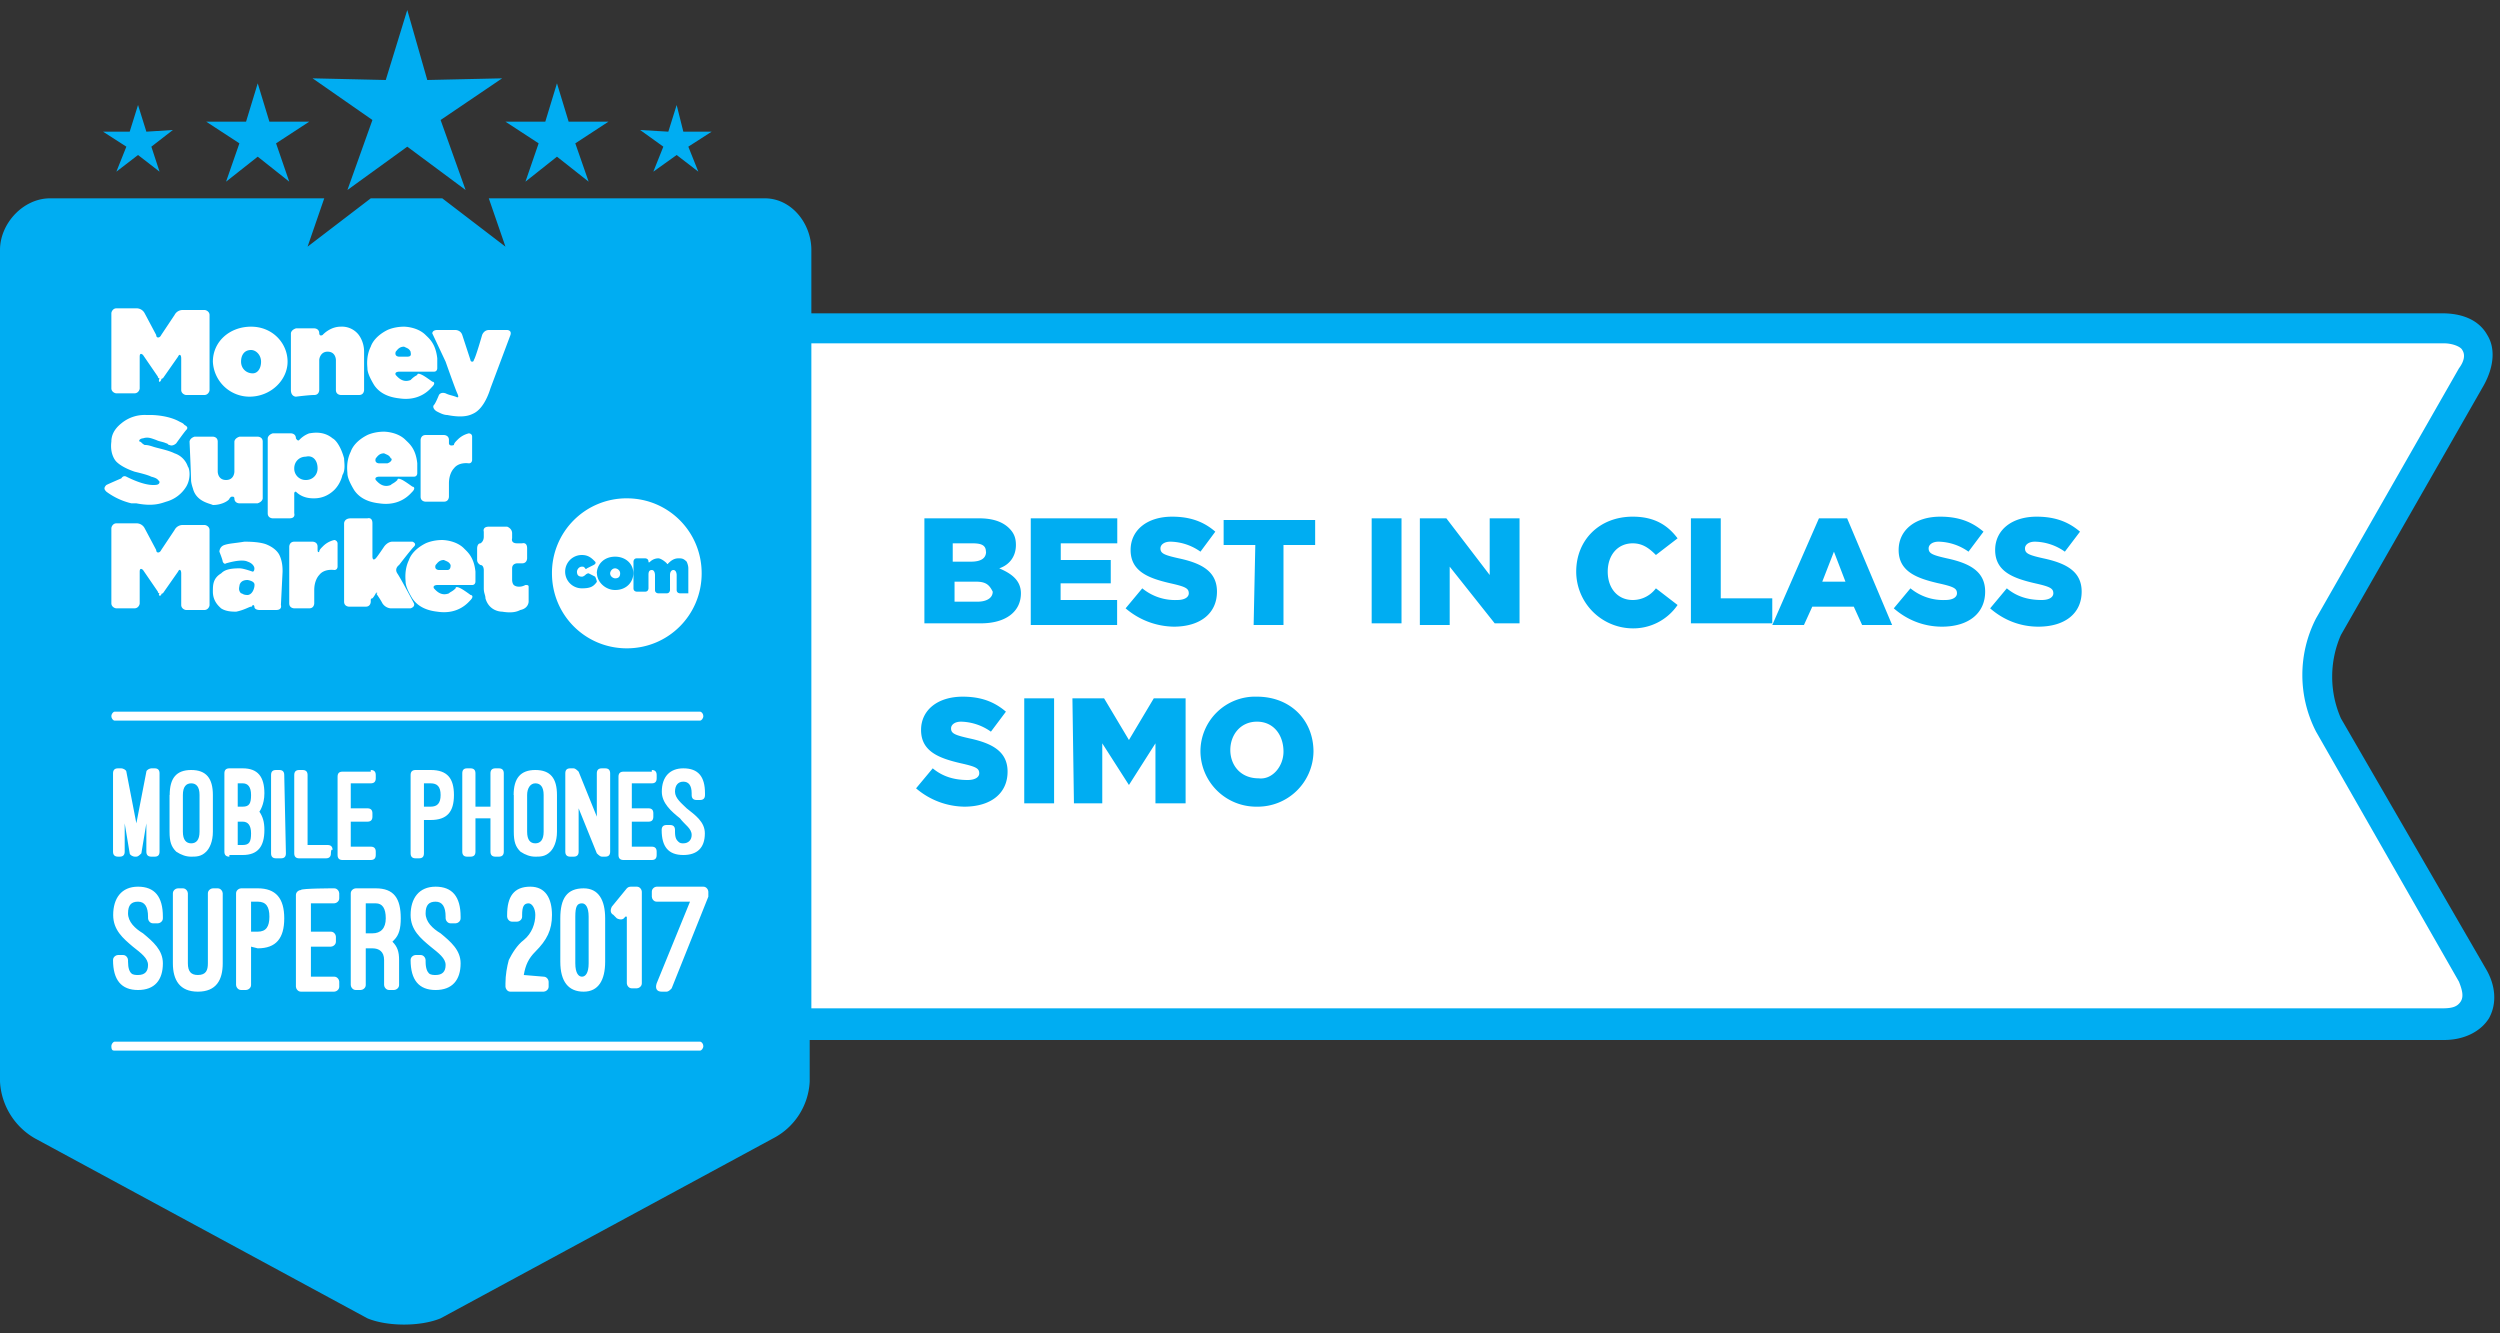
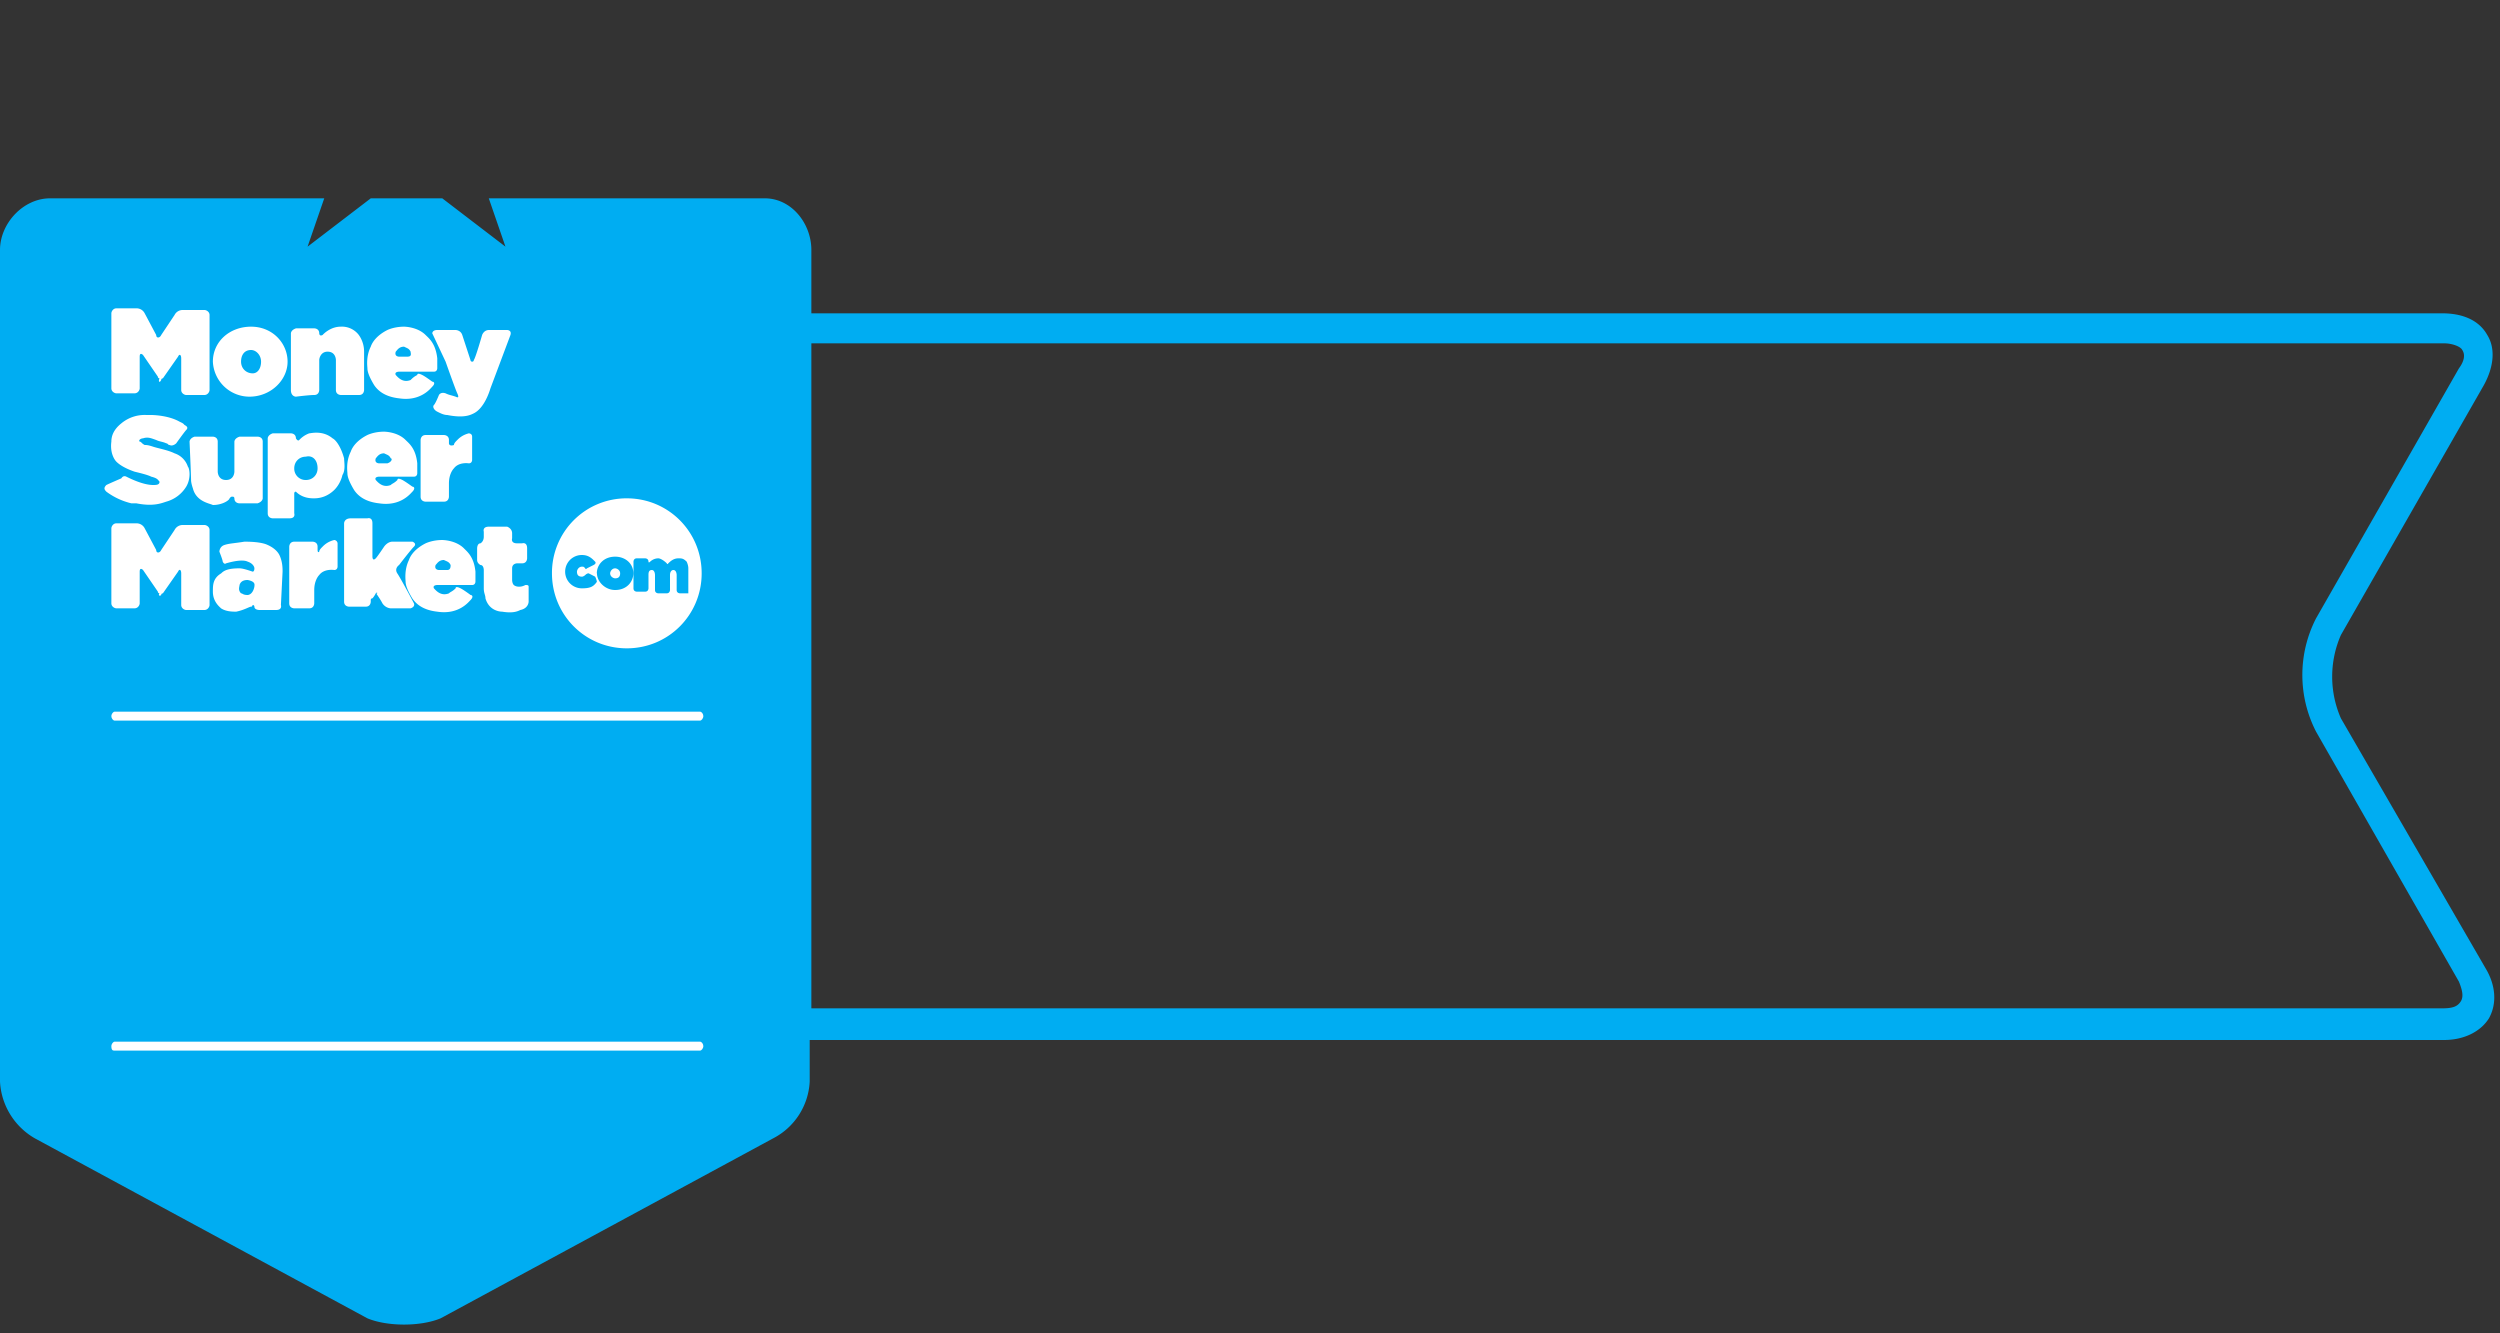
<svg xmlns="http://www.w3.org/2000/svg" viewBox="0 0 165 88">
  <rect x="0" y="0" width="165" height="88" fill="#333333" stroke="none" />
  <g fill="none" fill-rule="evenodd">
-     <path fill="#FFF" d="M163.17 64.35c1.1 1.76.22 3.19-1.86 3.19H47.84a3.7 3.7 0 01-3.73-3.74V25.3a3.7 3.7 0 013.73-3.74h113.47c2.08 0 2.96 1.43 1.86 3.19l-9.43 16.5a7.48 7.48 0 000 6.49l9.43 16.61z" />
    <path fill="#00ADF2" d="M154.5 47.41a6.85 6.85 0 010-5.5l9.44-16.5c.66-1.21.77-2.42.22-3.3-.55-.99-1.65-1.43-2.96-1.43H53.55V16.5c0-1.76-1.32-3.41-3.07-3.41H32.26l1.1 3.19-4.17-3.19h-4.72l-4.17 3.19 1.1-3.19H3.3c-1.76 0-3.3 1.65-3.3 3.41v54.89a4.6 4.6 0 002.3 3.74l21.95 11.88c1.32.55 3.51.55 4.83 0l21.95-11.88a4.47 4.47 0 002.41-3.74v-2.75h107.87c1.31 0 2.41-.55 2.96-1.43.55-.99.44-2.2-.22-3.3l-9.55-16.5zm7.9 18.7c-.22.33-.54.44-1.2.44H53.55V22.66h107.76c.55 0 1.1.22 1.2.44.22.33.11.77-.22 1.21l-9.43 16.5a8.18 8.18 0 000 7.48l9.43 16.5c.22.55.33.99.11 1.32z" />
    <path fill="#FFF" d="M41.37 42.79c2.74 0 4.94-2.2 4.94-4.95s-2.2-4.95-4.94-4.95a4.92 4.92 0 00-4.94 4.95c0 2.75 2.2 4.95 4.94 4.95M24.9 39.27s.23.33.34.55c.22.33.55.33.55.33h1.31c.33-.11.22-.33.22-.33s-.87-1.65-1.1-1.98c-.21-.33.12-.55.12-.55s.76-.99.98-1.21c.22-.22-.1-.33-.1-.33H25.9c-.33 0-.55.33-.55.33s-.44.66-.55.77c-.22.22-.22-.11-.22-.11v-2.2c0-.44-.33-.33-.33-.33h-1.1c-.44 0-.44.33-.44.33v5.17c0 .33.33.33.33.33h1.1c.33 0 .33-.33.33-.33v-.11s0-.11.11-.11c.11-.11.22-.33.22-.33s.1-.11.1 0c-.1 0 0 .11 0 .11zm7.03-3.85c0 .33-.22.44-.22.44-.22 0-.22.33-.22.33v.77c0 .22.22.33.22.33.22 0 .22.33.22.33v1.21c0 .33.11.44.11.66.22.77.88.88 1.1.88.66.11.99 0 1.2-.11.55-.11.55-.55.55-.55v-.99c0-.11-.1-.11-.21-.11-.22.11-.33.11-.44.11-.22 0-.33-.11-.33-.11-.11-.11-.11-.33-.11-.33v-.77c0-.33.33-.33.33-.33h.33c.33 0 .33-.33.33-.33v-.66c0-.44-.33-.33-.33-.33h-.33c-.44 0-.33-.33-.33-.33v-.33c0-.33-.33-.44-.33-.44h-1.2c-.45 0-.34.33-.34.33v.33zm-15.14 3.3c-.11.55-.44.55-.44.55-.33 0-.33-.11-.44-.11-.22-.22-.1-.44-.1-.55.1-.33.43-.33.54-.33.55.11.44.33.44.44zm1.86-.99c0-.22 0-.66-.21-1.1-.22-.44-.77-.66-.77-.66-.44-.22-1.32-.22-1.54-.22-.66.11-.99.11-1.32.22-.33.11-.33.44-.33.44s.22.55.22.66c.11.22.22.11.22.11.77-.22 1.21-.22 1.43-.11.33.11.44.33.44.44 0 .22-.11.22-.11.22-.33-.11-.66-.22-.88-.22-.66 0-.99.11-1.2.33-.55.33-.55.77-.55 1.21 0 .66.43.99.54 1.1.33.22.77.22 1 .22.54-.11.87-.33.98-.33.1 0 .1-.11.1-.11.12 0 .12.11.12.11 0 .22.33.22.33.22h1.1c.43 0 .32-.33.32-.33l.11-2.2zm1.76 2.42c.33 0 .33-.33.33-.33v-.88c0-.55.22-.88.33-.99.33-.44.99-.33.99-.33.22 0 .22-.22.22-.22v-1.54a.24.24 0 00-.22-.22c-.44.11-.66.33-.77.44-.11.11-.22.22-.22.33-.11.11-.11-.11-.11-.11v-.22c0-.33-.33-.33-.33-.33h-1.2c-.34 0-.34.33-.34.33v3.74c0 .33.33.33.33.33h.99zm9.1-2.53h-.54s-.33 0-.22-.33c.11-.11.22-.33.55-.33.22.11.33.11.44.33 0 .11 0 .33-.22.33zm1.87.11c-.1-.99-.55-1.32-.76-1.54-.55-.55-1.43-.55-1.43-.55-.66 0-1.1.22-1.1.22-.66.33-.99.77-1.1 1.1-.32.66-.22 1.32-.22 1.43 0 .22.11.55.44 1.1.22.33.66.77 1.65.88 1.43.22 2.08-.66 2.2-.77.21-.22.1-.33 0-.33 0 0-.44-.33-.66-.44-.22-.11-.33-.11-.33 0-.22.22-.33.22-.44.33-.55.22-.88-.22-.99-.33-.11-.22.22-.22.22-.22h2.3c.22 0 .22-.22.22-.22v-.66zm-20.74 1.54c0-.11.11-.11.11-.11l1-1.43c.1-.22.21-.11.21.11v2.09c0 .22.22.33.33.33h1.2c.23 0 .34-.22.34-.33v-4.95c0-.22-.22-.33-.33-.33h-1.43a.6.6 0 00-.55.33l-.88 1.32c-.1.22-.33.22-.33 0l-.76-1.43a.6.6 0 00-.55-.33H7.68c-.22 0-.33.22-.33.33v4.95c0 .22.22.33.33.33h1.2c.23 0 .34-.22.34-.33v-2.09c0-.22.1-.22.22-.11l.98 1.43c0 .11.11.11.11.11-.1.11 0 .22.11.11zm10.32-8.36c0 .44-.33.77-.77.77a.75.75 0 01-.77-.77c0-.44.33-.77.77-.77.44-.11.77.22.77.77zm1.75-.66c-.21-.77-.54-1.21-.76-1.32-.66-.55-1.43-.33-1.54-.33a1.7 1.7 0 00-.66.44c-.1.11-.22-.11-.22-.11 0-.33-.33-.33-.33-.33H18c-.33.11-.33.33-.33.33v4.95c0 .33.33.33.33.33h1.1c.43 0 .32-.33.32-.33v-1.32s0-.11.11-.11c.44.44.99.44 1.2.44.67 0 1.1-.33 1.33-.55.44-.44.54-.99.54-.99.22-.33.11-.88.11-1.1zm-10.1 1.43c0 .22.12.55.12.55.22.88 1.1.99 1.32 1.1.65 0 1.1-.33 1.1-.44.1-.11.1-.11.21-.11.11 0 .11.11.11.11 0 .33.33.33.33.33H17c.34-.11.34-.33.34-.33v-3.74c0-.33-.33-.33-.33-.33h-1.2c-.34.11-.34.33-.34.33v1.98s0 .55-.55.55-.55-.55-.55-.55v-1.98c0-.33-.32-.33-.32-.33h-1.21c-.33.11-.33.33-.33.33s.1 2.2.1 2.53zm16.69 1.43c.33 0 .33-.33.33-.33v-.88c0-.55.22-.88.33-.99.33-.44.98-.33.98-.33.22 0 .22-.22.22-.22v-1.54c0-.22-.22-.22-.22-.22-.43.11-.65.33-.76.44-.11.11-.22.22-.22.33-.33.11-.33-.11-.33-.11v-.22c0-.33-.33-.33-.33-.33h-1.2c-.34 0-.34.33-.34.33v3.74c0 .33.33.33.33.33h1.2zM9 33.22c1.1.22 1.64 0 1.97-.11a2.24 2.24 0 001.32-.99c.33-.55.22-1.21.11-1.32a1.38 1.38 0 00-.88-.88c-.44-.22-1.1-.33-1.42-.44-.33-.11-.44-.11-.55-.11-.22-.11-.22-.22-.33-.22-.11-.11.1-.22.22-.22.33-.11.55 0 .87.11.22.11.44.11.66.22.11 0 .11.11.22.11.22.11.44-.11.44-.11s.55-.77.66-.88c.11-.11.11-.22-.11-.33-.1-.11-.1-.11-.33-.22-.77-.44-1.86-.44-1.86-.44h-.33a2.4 2.4 0 00-1.65.55c-.55.44-.66.88-.66 1.21-.1.77.22 1.21.33 1.32.33.33.88.55 1.2.66.45.11.89.22 1.1.33.44.11.44.22.55.33 0 .22-.22.22-.43.22-.66 0-1.54-.44-1.76-.55-.22-.11-.33.11-.33.11s-.77.33-.99.44c-.22.22-.1.33 0 .44a4.5 4.5 0 001.65.77H9zm16.57-2.64h-.55s-.33 0-.22-.33c.1-.11.22-.33.55-.33.22.11.33.11.44.33.1 0 .1.22-.22.33zm1.97 0c-.1-.99-.55-1.32-.77-1.54-.54-.55-1.42-.55-1.42-.55-.66 0-1.1.22-1.1.22-.66.33-.99.77-1.1 1.1-.33.66-.22 1.32-.22 1.43 0 .22.11.55.44 1.1.22.33.66.77 1.65.88 1.43.22 2.08-.66 2.2-.77.21-.22.1-.33 0-.33 0 0-.45-.33-.66-.44-.22-.11-.33-.11-.33 0-.22.22-.33.22-.44.33-.55.22-.88-.22-.99-.33-.11-.22.22-.22.22-.22h2.3c.22 0 .22-.22.22-.22v-.66zm-6.8-4.51c.33 0 .33-.33.33-.33v-1.98c0-.11.1-.55.55-.55.55 0 .55.55.55.55v1.98c0 .33.33.33.33.33h1.2c.33 0 .33-.33.33-.33v-2.53c0-.66-.33-1.1-.44-1.21a1.4 1.4 0 00-1.1-.44c-.65 0-1.1.44-1.2.55-.22.11-.22-.11-.22-.11 0-.33-.33-.33-.33-.33h-1.2c-.34.11-.34.33-.34.33v3.74c0 .44.33.44.33.44s.88-.11 1.2-.11zm8.67-2.2s.66 1.87.77 2.09c.1.22.1.33-.11.22-.33-.11-.44-.11-.66-.22-.33-.11-.44.11-.44.11s-.22.55-.33.66c-.11.11 0 .33.22.44.22.11.44.22.66.22 1.1.22 1.53 0 1.75-.11.66-.33 1-1.32 1.1-1.65l1.32-3.52c.1-.33-.22-.33-.22-.33h-1.2c-.34 0-.45.33-.45.33s-.44 1.54-.55 1.65a.1.1 0 01-.1.11c-.12 0-.12-.11-.12-.11l-.54-1.65c-.11-.33-.44-.33-.44-.33h-1.21c-.33 0-.33.22-.33.22l.88 1.87zm-2.53-.33h-.54s-.33 0-.22-.33c.1-.11.22-.33.55-.33.21.11.32.11.43.33 0 .11.11.33-.22.33zm1.98.11c-.11-.99-.55-1.32-.77-1.54-.55-.55-1.42-.55-1.42-.55-.66 0-1.1.22-1.1.22-.66.33-.99.77-1.1 1.1-.33.66-.22 1.32-.22 1.43 0 .22.11.55.44 1.1.22.33.66.77 1.65.88 1.42.22 2.08-.66 2.19-.77.22-.22.11-.33 0-.33 0 0-.44-.33-.66-.44-.22-.11-.33-.11-.33 0-.22.11-.33.22-.44.33-.54.22-.87-.22-.98-.33-.11-.22.22-.22.22-.22h2.3c.22 0 .22-.22.22-.22v-.66zm-18.22 1.43c0-.11.11-.11.11-.11l1-1.43c.1-.22.21-.11.21.11v2.09c0 .22.22.33.33.33h1.2c.23 0 .34-.22.34-.33v-4.95c0-.22-.22-.33-.33-.33h-1.43a.6.6 0 00-.55.33l-.88 1.32c-.1.22-.33.22-.33 0l-.76-1.43a.6.6 0 00-.55-.33H7.68c-.22 0-.33.22-.33.33v4.95c0 .22.22.33.33.33h1.2c.23 0 .34-.22.34-.33v-2.09c0-.22.1-.22.22-.11l.98 1.43c0 .11.11.11.11.11-.1.22 0 .33.11.11zm6.59-1.21c0-.44-.33-.77-.66-.77-.44 0-.66.33-.66.77s.33.77.77.77c.33 0 .55-.33.55-.77zm-3.18 0c0-1.32 1.1-2.31 2.52-2.31 1.43 0 2.41 1.1 2.41 2.31s-1.1 2.31-2.52 2.31a2.42 2.42 0 01-2.41-2.31z" />
    <path fill="#00ADF2" d="M39.4 38.39c-.23.33-.44.44-1 .44a1.1 1.1 0 010-2.2c.45 0 .66.22.88.44 0 0 .11.11-.1.22l-.44.22c-.11.11-.11 0-.11 0-.11-.11-.11-.11-.22-.11-.22 0-.33.22-.33.33 0 .22.1.33.33.33.1 0 .22-.11.22-.11s.1-.11.22-.11l.43.22c.11.22.11.33.11.33zm6.03.33v-1.21c0-.22-.11-.44-.11-.44-.22-.22-.33-.22-.55-.22-.33 0-.55.22-.66.33-.1.11-.1 0-.1 0-.23-.22-.45-.33-.56-.33-.33 0-.54.22-.54.22-.11.11-.11 0-.11 0 0-.22-.22-.22-.22-.22h-.55c-.22 0-.22.22-.22.22v1.76c0 .22.22.22.22.22h.55c.22 0 .22-.22.22-.22v-.88c0-.11 0-.33.22-.33.21 0 .21.33.21.33v.99c0 .22.22.22.22.22H44c.22 0 .22-.22.22-.22v-.99c0-.22.11-.33.22-.33.22 0 .22.33.22.33v.99c0 .22.22.22.22.22h.55v-.44zm-4.5-.88c0-.22-.22-.33-.33-.33-.22 0-.33.22-.33.33 0 .22.22.33.33.33.22 0 .33-.11.33-.33zm-1.54 0c0-.55.44-1.1 1.21-1.1.66 0 1.2.44 1.2 1.1 0 .55-.43 1.1-1.2 1.1-.66 0-1.2-.55-1.2-1.1z" />
    <path fill="#FFF" d="M7.57 47.56H46.2c.1 0 .22-.15.22-.3 0-.14-.11-.29-.22-.29H7.57c-.1 0-.22.15-.22.3 0 .14.11.29.22.29m0 21.78H46.2c.1 0 .22-.15.22-.3 0-.14-.11-.29-.22-.29H7.57c-.1 0-.22.15-.22.3 0 .29.11.29.22.29" />
-     <path fill="#00ADF2" d="M28.2 5.28l4.94-.11-4.06 2.75 1.65 4.62-3.85-2.86-3.95 2.86 1.65-4.62-3.95-2.75 4.83.11L26.88.66zm9.33 2.75h2.63l-2.19 1.43.88 2.53-2.09-1.65-2.08 1.65.87-2.53-2.19-1.43h2.63l.77-2.53zm7.57.66h1.87l-1.54.99.66 1.65-1.43-1.1-1.54 1.1.66-1.65-1.53-1.1 1.86.11.55-1.76zm-28.86-.66h-2.63l2.19 1.43-.88 2.53 2.09-1.65 2.08 1.65-.87-2.53 2.19-1.43h-2.63l-.77-2.53zm-7.68.66H6.8l1.54.99-.66 1.65 1.43-1.1 1.42 1.1-.54-1.65 1.42-1.1-1.75.11-.55-1.76z" />
-     <path fill="#FFF" d="M8.89 56.54c-.11 0-.33-.11-.33-.22l-.33-1.98v1.87c0 .22-.11.33-.33.33h-.1c-.23 0-.34-.11-.34-.33v-5.17c0-.22.11-.33.33-.33h.22c.11 0 .33.11.33.22L9 54.34l.66-3.41c0-.11.22-.22.33-.22h.22c.21 0 .32.11.32.33v5.17c0 .22-.1.33-.32.33h-.22c-.22 0-.33-.11-.33-.33v-1.87l-.33 1.98c-.11.11-.22.22-.33.22h-.11zm2.31-4.07c0-1.1.43-1.65 1.42-1.65s1.43.55 1.43 1.65v2.42c0 .66-.22 1.1-.44 1.32-.33.33-.66.33-1 .33-.32 0-.65-.11-.98-.33-.33-.33-.44-.66-.44-1.32v-2.42zm.87 2.42c0 .55.22.77.55.77.33 0 .55-.22.55-.77v-2.42c0-.55-.22-.77-.55-.77-.33 0-.55.22-.55.77v2.42zm3.07 1.65c-.22 0-.33-.11-.33-.33v-5.17c0-.22.11-.33.33-.33h.88c.99 0 1.43.55 1.43 1.65 0 .77-.33 1.21-.33 1.21.22.33.33.66.33 1.21 0 1.1-.44 1.65-1.43 1.65h-.88v.11zm.55-4.95v1.65h.33c.44 0 .55-.22.55-.77s-.22-.77-.55-.77h-.33v-.11zm0 2.53v1.65h.33c.44 0 .55-.22.55-.77s-.22-.77-.55-.77h-.33v-.11zm3.18 2.2c0 .22-.1.33-.33.33h-.32c-.22 0-.33-.11-.33-.33v-5.17c0-.22.1-.33.33-.33h.22c.21 0 .32.11.32.33l.11 5.17zm2.97 0c0 .22-.11.33-.33.33h-1.76c-.22 0-.33-.11-.33-.33v-5.17c0-.22.11-.33.33-.33h.22c.22 0 .33.11.33.33v4.62h1.32c.22 0 .33.11.33.33-.11-.11-.11.22-.11.22zm2.63-5.5c.22 0 .33.11.33.33v.22c0 .22-.11.33-.33.33h-1.32v1.65h1.1c.22 0 .33.11.33.33v.22c0 .22-.11.33-.33.33h-1.1v1.65h1.32c.22 0 .33.11.33.33v.22c0 .22-.11.33-.33.33H22.6c-.21 0-.32-.11-.32-.33v-5.17c0-.22.1-.33.32-.33h1.87v-.11zm3.51 3.3v2.2c0 .22-.1.33-.33.33h-.22c-.22 0-.33-.11-.33-.33v-5.17c0-.22.11-.33.33-.33h1c1.09 0 1.53.55 1.53 1.65 0 1.1-.44 1.65-1.54 1.65h-.44zm0-2.53v1.65h.44c.44 0 .66-.22.66-.77s-.22-.77-.66-.77h-.44v-.11zm4.39 1.65v-2.2c0-.22.11-.33.33-.33h.22c.22 0 .33.11.33.33v5.17c0 .22-.11.33-.33.33h-.22c-.22 0-.33-.11-.33-.33v-2.2h-.99v2.2c0 .22-.1.33-.33.33h-.22c-.21 0-.32-.11-.32-.33v-5.17c0-.22.1-.33.32-.33h.22c.22 0 .33.11.33.33v2.2h1zm1.53-.77c0-1.1.45-1.65 1.43-1.65 1 0 1.43.55 1.43 1.65v2.42c0 .66-.22 1.1-.44 1.32-.33.33-.66.33-.99.33-.33 0-.65-.11-.98-.33-.33-.33-.44-.66-.44-1.32v-2.42zm.89 2.42c0 .55.21.77.54.77.33 0 .55-.22.55-.77v-2.42c0-.55-.22-.77-.55-.77-.33 0-.54.33-.54.77v2.42zm4.93 1.65c-.1 0-.22-.11-.33-.22l-1.2-2.97v2.86c0 .22-.11.33-.33.33h-.22c-.22 0-.33-.11-.33-.33v-5.17c0-.22.1-.33.33-.33h.22c.1 0 .22.11.33.22l1.2 2.97v-2.86c0-.22.11-.33.33-.33h.22c.22 0 .33.11.33.33v5.17c0 .22-.1.33-.33.33h-.22zm3.3-5.72c.21 0 .32.11.32.33v.22c0 .22-.1.33-.32.33H41.7v1.65h1.1c.22 0 .32.11.32.33v.22c0 .22-.1.33-.32.33h-1.1v1.65h1.32c.21 0 .32.11.32.33v.22c0 .22-.1.33-.32.33h-1.87c-.22 0-.33-.11-.33-.33v-5.17c0-.22.11-.33.33-.33h1.87v-.11zm.65 3.96c0-.22.11-.33.33-.33h.22c.22 0 .33.11.33.33v.11c0 .44.11.55.22.66.11.11.22.11.33.11.33 0 .55-.22.55-.55 0-.44-.44-.66-.77-1.1-.55-.44-1.2-.99-1.2-1.76 0-.99.54-1.54 1.42-1.54.99 0 1.43.55 1.43 1.65v.11c0 .22-.11.33-.33.33h-.22c-.22 0-.33-.11-.33-.33v-.11c0-.55-.22-.77-.55-.77-.33 0-.55.22-.55.66 0 .44.44.77.77 1.1.55.44 1.2.88 1.2 1.65 0 .99-.54 1.43-1.42 1.43-.99 0-1.43-.55-1.43-1.65zM7.46 63.36c0-.22.22-.33.33-.33h.33c.22 0 .33.22.33.33v.11c0 .44.1.66.22.77.1.11.33.11.44.11.44 0 .66-.22.66-.66 0-.44-.44-.77-1-1.21-.65-.55-1.3-1.1-1.3-2.09 0-1.1.54-1.87 1.64-1.87 1.1 0 1.64.66 1.64 1.98v.11c0 .22-.22.33-.33.33h-.32c-.22 0-.33-.22-.33-.33v-.11c0-.66-.22-.99-.66-.99-.44 0-.66.22-.66.77s.44.99.99 1.32c.66.55 1.31 1.1 1.31 1.98 0 1.1-.54 1.76-1.64 1.76-1.1 0-1.65-.66-1.65-1.98v-.11.11zm3.95-4.4c0-.22.22-.33.33-.33h.33c.22 0 .33.22.33.33v4.62c0 .55.22.77.66.77.55 0 .66-.33.66-.77v-4.62c0-.22.22-.33.33-.33h.32c.22 0 .33.22.33.33v4.62c0 1.1-.43 1.87-1.64 1.87-1.2 0-1.65-.77-1.65-1.87v-4.62zm5.16 3.52v2.53c0 .22-.22.33-.33.33h-.33c-.22 0-.33-.22-.33-.33v-6.05c0-.22.22-.33.33-.33h1.1c1.2 0 1.75.66 1.75 1.98 0 1.32-.54 1.98-1.75 1.98l-.44-.11zm0-2.86v1.87h.44c.55 0 .77-.33.77-.99 0-.66-.22-.99-.77-.99h-.44v.11zm5.49-.99c.22 0 .33.22.33.33v.33c0 .22-.22.33-.33.33h-1.54v1.87h1.32c.22 0 .33.22.33.33v.33c0 .22-.22.33-.33.33h-1.32v1.98h1.54c.22 0 .33.22.33.33v.33c0 .22-.22.33-.33.33h-2.2c-.22 0-.33-.22-.33-.33v-6.05c0-.22.22-.33.33-.33 0-.11 2.2-.11 2.2-.11zm4.28 6.38c0 .22-.22.33-.33.33h-.33c-.22 0-.33-.22-.33-.33v-1.65c0-.55-.33-.77-.77-.77h-.44v2.42c0 .22-.22.33-.33.33h-.33c-.22 0-.33-.22-.33-.33v-6.05c0-.22.22-.33.33-.33h1.32c1.2 0 1.65.66 1.65 1.98 0 .66-.11 1.1-.44 1.43l-.11.11c.33.33.44.66.44 1.21v1.65zm-2.2-3.41h.44c.55 0 .88-.33.88-.99 0-.66-.22-.99-.66-.99h-.66v1.98zm2.96 1.76c0-.22.22-.33.33-.33h.33c.22 0 .33.22.33.33v.11c0 .44.11.66.22.77.11.11.33.11.44.11.44 0 .66-.22.66-.66 0-.44-.44-.77-.99-1.21-.66-.55-1.32-1.1-1.32-2.09 0-1.1.55-1.87 1.65-1.87 1.1 0 1.65.66 1.65 1.98v.11c0 .22-.22.33-.33.33h-.33c-.22 0-.33-.22-.33-.33v-.11c0-.66-.22-.99-.66-.99-.44 0-.66.22-.66.77s.44.99.99 1.32c.66.55 1.32 1.1 1.32 1.98 0 1.1-.55 1.76-1.65 1.76-1.1 0-1.65-.66-1.65-1.98zm8.78 1.1c.22 0 .33.22.33.33v.33c0 .22-.22.33-.33.33h-2.2c-.21 0-.32-.22-.32-.33v-.22c0-.55.1-1.1.22-1.54.22-.44.55-.99.99-1.32.54-.44.76-1.1.76-1.65 0-.44-.22-.77-.44-.77-.32 0-.43.22-.43.77v.11c0 .22-.22.33-.33.33h-.33c-.22 0-.33-.22-.33-.33v-.11c0-1.21.44-1.87 1.53-1.87 1 0 1.43.77 1.43 1.87 0 .99-.33 1.65-1.1 2.42-.44.44-.65.88-.76 1.54l1.31.11zm1.1-3.85c0-1.32.44-1.98 1.54-1.98.98 0 1.42.77 1.42 1.98v2.86c0 1.21-.44 1.98-1.42 1.98-1 0-1.54-.66-1.54-1.98v-2.86zm.99 2.97c0 .66.22.88.44.88s.44-.22.44-.88V60.5c0-.66-.22-.88-.44-.88-.33 0-.44.22-.44.88v3.08zm2.53-3.19c-.23-.11-.23-.33-.12-.55l.99-1.21c.1-.11.22-.11.33-.11h.33c.22 0 .33.22.33.33v6.05c0 .22-.22.33-.33.33h-.33c-.22 0-.33-.22-.33-.33v-4.4h-.11c-.11.22-.33.22-.55.11l-.22-.22zm3.83 4.84c-.1.11-.22.22-.33.22h-.33c-.33 0-.44-.22-.33-.55l2.2-5.39h-2.2c-.22 0-.32-.22-.32-.33v-.33c0-.22.21-.33.32-.33h3.08c.22 0 .33.22.33.33v.33l-2.42 6.05z" />
-     <path fill="#00ADF2" d="M61.01 34.21h3.62c.88 0 1.54.22 1.98.66.33.33.44.66.44 1.1 0 .77-.44 1.32-1.1 1.54.77.33 1.43.77 1.43 1.65 0 1.21-1 1.98-2.64 1.98h-3.73v-6.93zm4.06 2.2c0-.44-.33-.55-.88-.55h-1.31v1.21h1.2c.66 0 1-.22 1-.66zm-.66 1.98H63v1.32h1.53c.55 0 .99-.22.99-.66-.22-.44-.44-.66-1.1-.66zm3.73-4.18h5.6v1.65h-3.73v1.1h3.3v1.54H70v1.1h3.73v1.65h-5.7v-7.04zm6.15 5.94l1.1-1.32a3.4 3.4 0 002.3.77c.55 0 .77-.22.77-.44 0-.33-.22-.44-1.2-.66-1.43-.33-2.64-.77-2.64-2.2 0-1.32 1.1-2.2 2.74-2.2 1.2 0 2.09.33 2.85.99l-.98 1.32a3.53 3.53 0 00-1.98-.66c-.44 0-.66.22-.66.44 0 .33.22.44 1.21.66 1.54.33 2.52.88 2.52 2.2 0 1.43-1.1 2.31-2.85 2.31a5 5 0 01-3.18-1.21zm8.56-4.18h-2.09v-1.65h6.04v1.65h-2.09v5.28h-1.97l.11-5.28zm7.68-1.76h1.97v6.93h-1.97zm3.18 0h1.75l2.86 3.74v-3.74h1.97v6.93h-1.64l-2.97-3.74v3.85h-1.97zm10.32 3.52c0-2.09 1.53-3.63 3.73-3.63 1.42 0 2.3.55 2.96 1.43l-1.43 1.1c-.44-.44-.87-.77-1.53-.77-.99 0-1.65.77-1.65 1.87s.66 1.87 1.65 1.87c.66 0 1.2-.33 1.53-.77l1.43 1.1a3.54 3.54 0 01-3.07 1.54 3.75 3.75 0 01-3.62-3.74zm7.57-3.52h1.97v5.28h3.4v1.65h-5.37v-6.93zm8.45 0h1.86l2.97 7.04h-1.98l-.55-1.21h-2.74l-.55 1.21h-2.09l3.08-7.04zm1.75 4.18l-.76-1.98-.77 1.98h1.53zm3.19 1.76l1.1-1.32a3.4 3.4 0 002.3.77c.55 0 .77-.22.77-.44 0-.33-.22-.44-1.21-.66-1.43-.33-2.64-.77-2.64-2.2 0-1.32 1.1-2.2 2.75-2.2 1.2 0 2.08.33 2.85.99l-.99 1.32a3.53 3.53 0 00-1.97-.66c-.44 0-.66.22-.66.44 0 .33.22.44 1.2.66 1.54.33 2.53.88 2.53 2.2 0 1.43-1.1 2.31-2.85 2.31-1.2 0-2.3-.44-3.18-1.21zm6.36 0l1.1-1.32c.66.55 1.42.77 2.3.77.55 0 .77-.22.77-.44 0-.33-.22-.44-1.2-.66-1.43-.33-2.64-.77-2.64-2.2 0-1.32 1.1-2.2 2.74-2.2 1.2 0 2.09.33 2.86.99l-1 1.32a3.53 3.53 0 00-1.97-.66c-.44 0-.66.22-.66.44 0 .33.22.44 1.21.66 1.54.33 2.53.88 2.53 2.2 0 1.43-1.1 2.31-2.86 2.31-1.2 0-2.3-.44-3.18-1.21zM60.46 52.03l1.1-1.32c.66.55 1.43.77 2.3.77.55 0 .77-.22.77-.44 0-.33-.22-.44-1.2-.66-1.43-.33-2.64-.77-2.64-2.2 0-1.32 1.1-2.2 2.75-2.2 1.2 0 2.08.33 2.85.99l-.99 1.32a3.53 3.53 0 00-1.97-.66c-.44 0-.66.22-.66.44 0 .33.22.44 1.2.66 1.54.33 2.53.88 2.53 2.2 0 1.43-1.1 2.31-2.86 2.31a5 5 0 01-3.18-1.21zm7.14-5.94h1.97v6.93H67.6zm3.17 0h2.1l1.64 2.75 1.64-2.75h2.1v6.93h-1.99v-3.96l-1.75 2.75-1.76-2.75v3.96h-1.87l-.1-6.93zm8.46 3.52a3.61 3.61 0 013.73-3.63c2.2 0 3.73 1.54 3.73 3.63a3.68 3.68 0 01-3.73 3.63 3.68 3.68 0 01-3.73-3.63zm5.48 0c0-1.1-.65-1.98-1.75-1.98s-1.76.88-1.76 1.87c0 .99.66 1.87 1.87 1.87.88.11 1.64-.77 1.64-1.76z" />
  </g>
</svg>